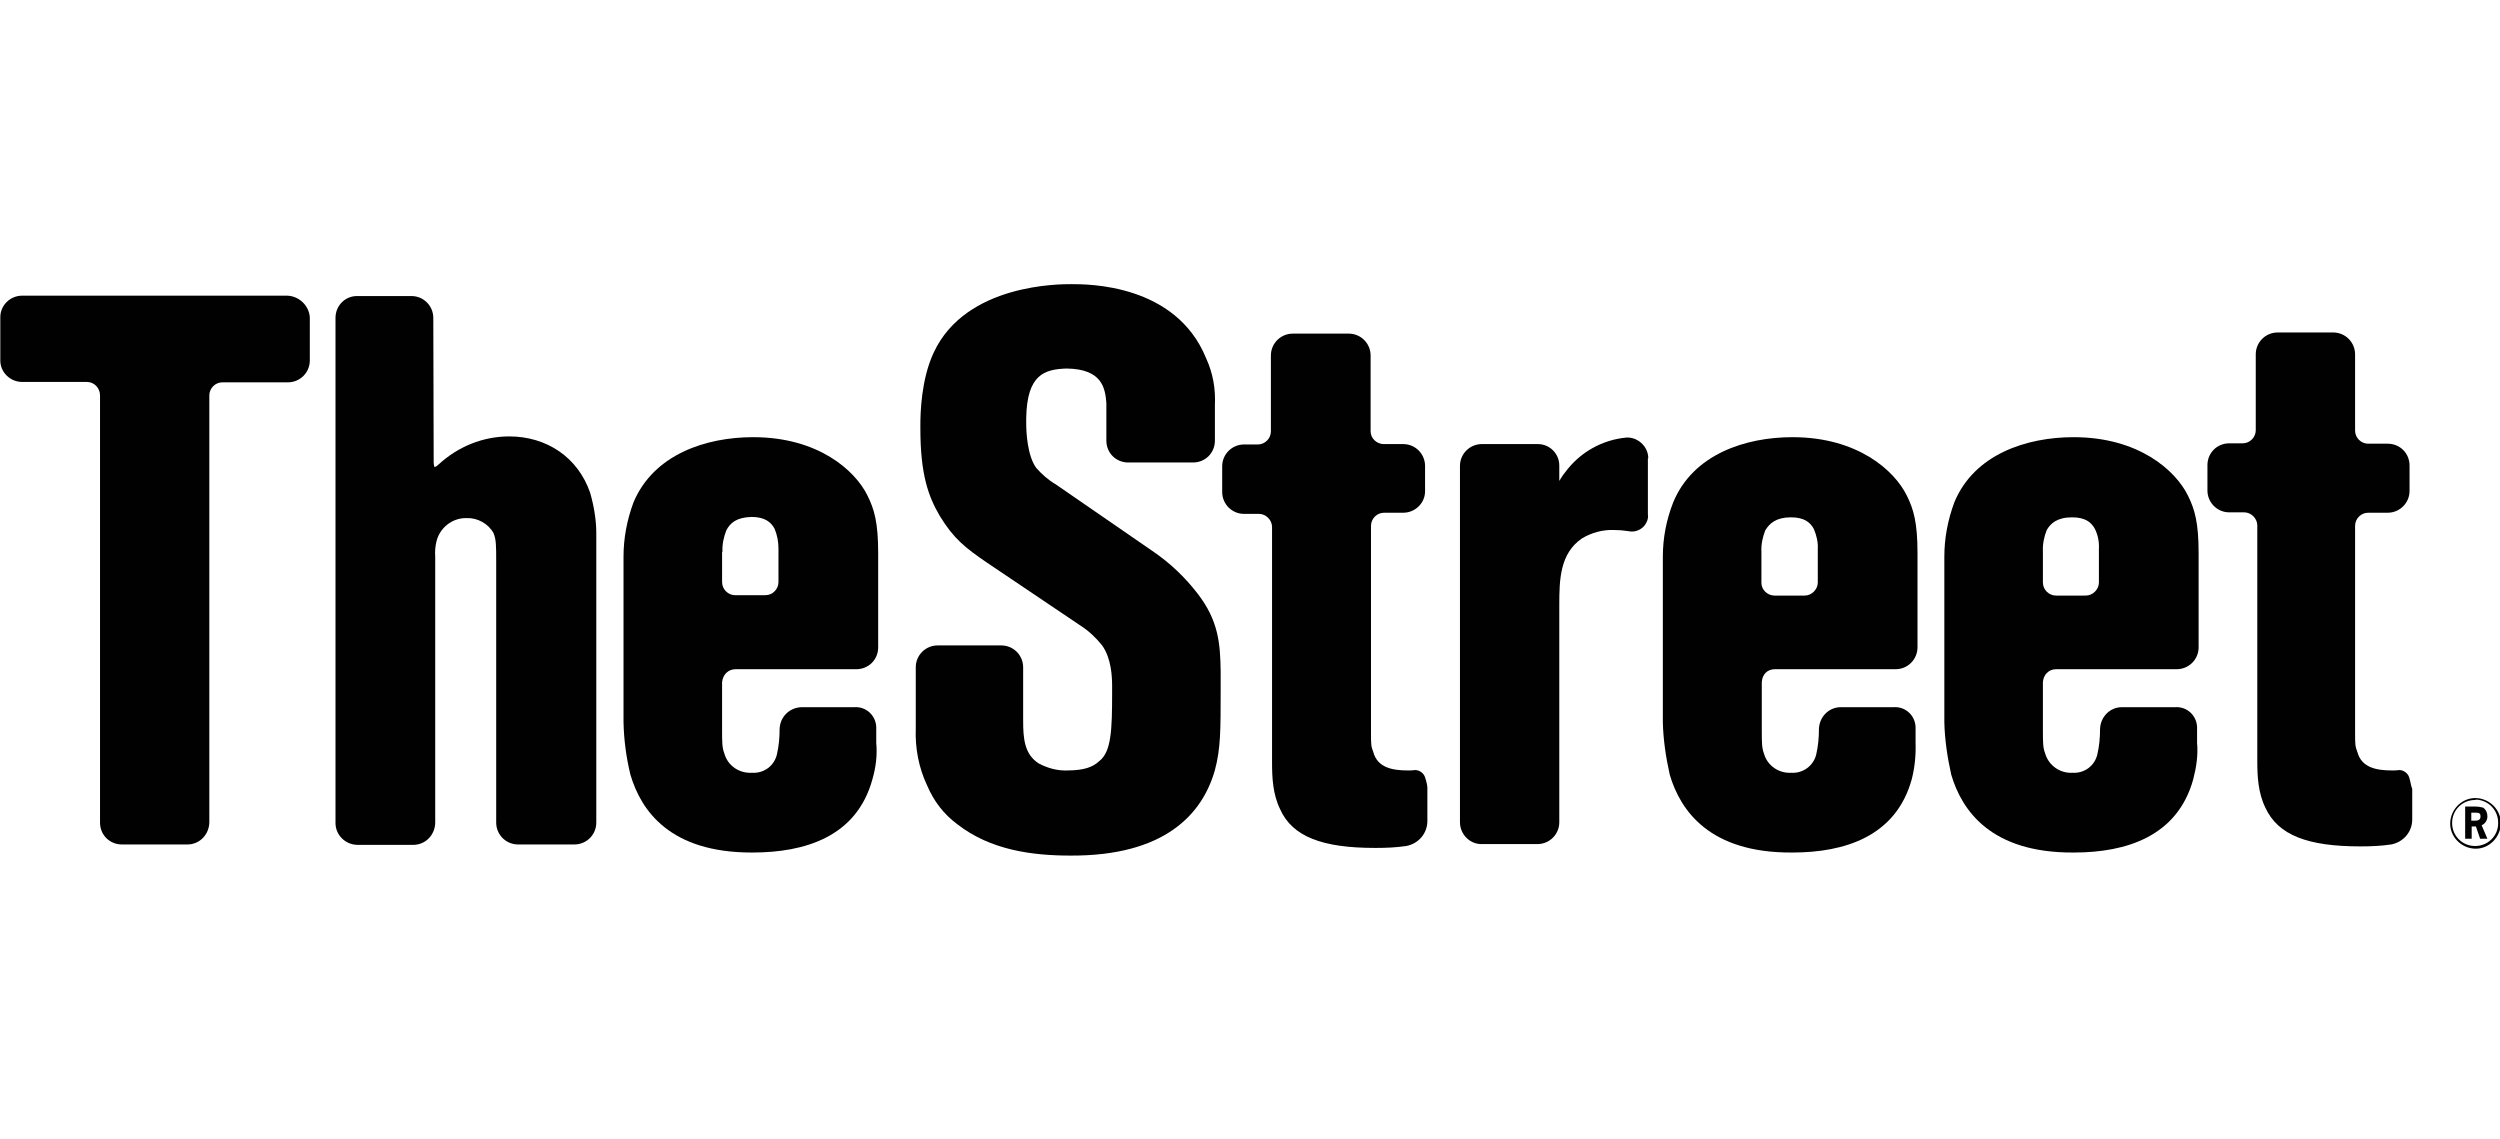
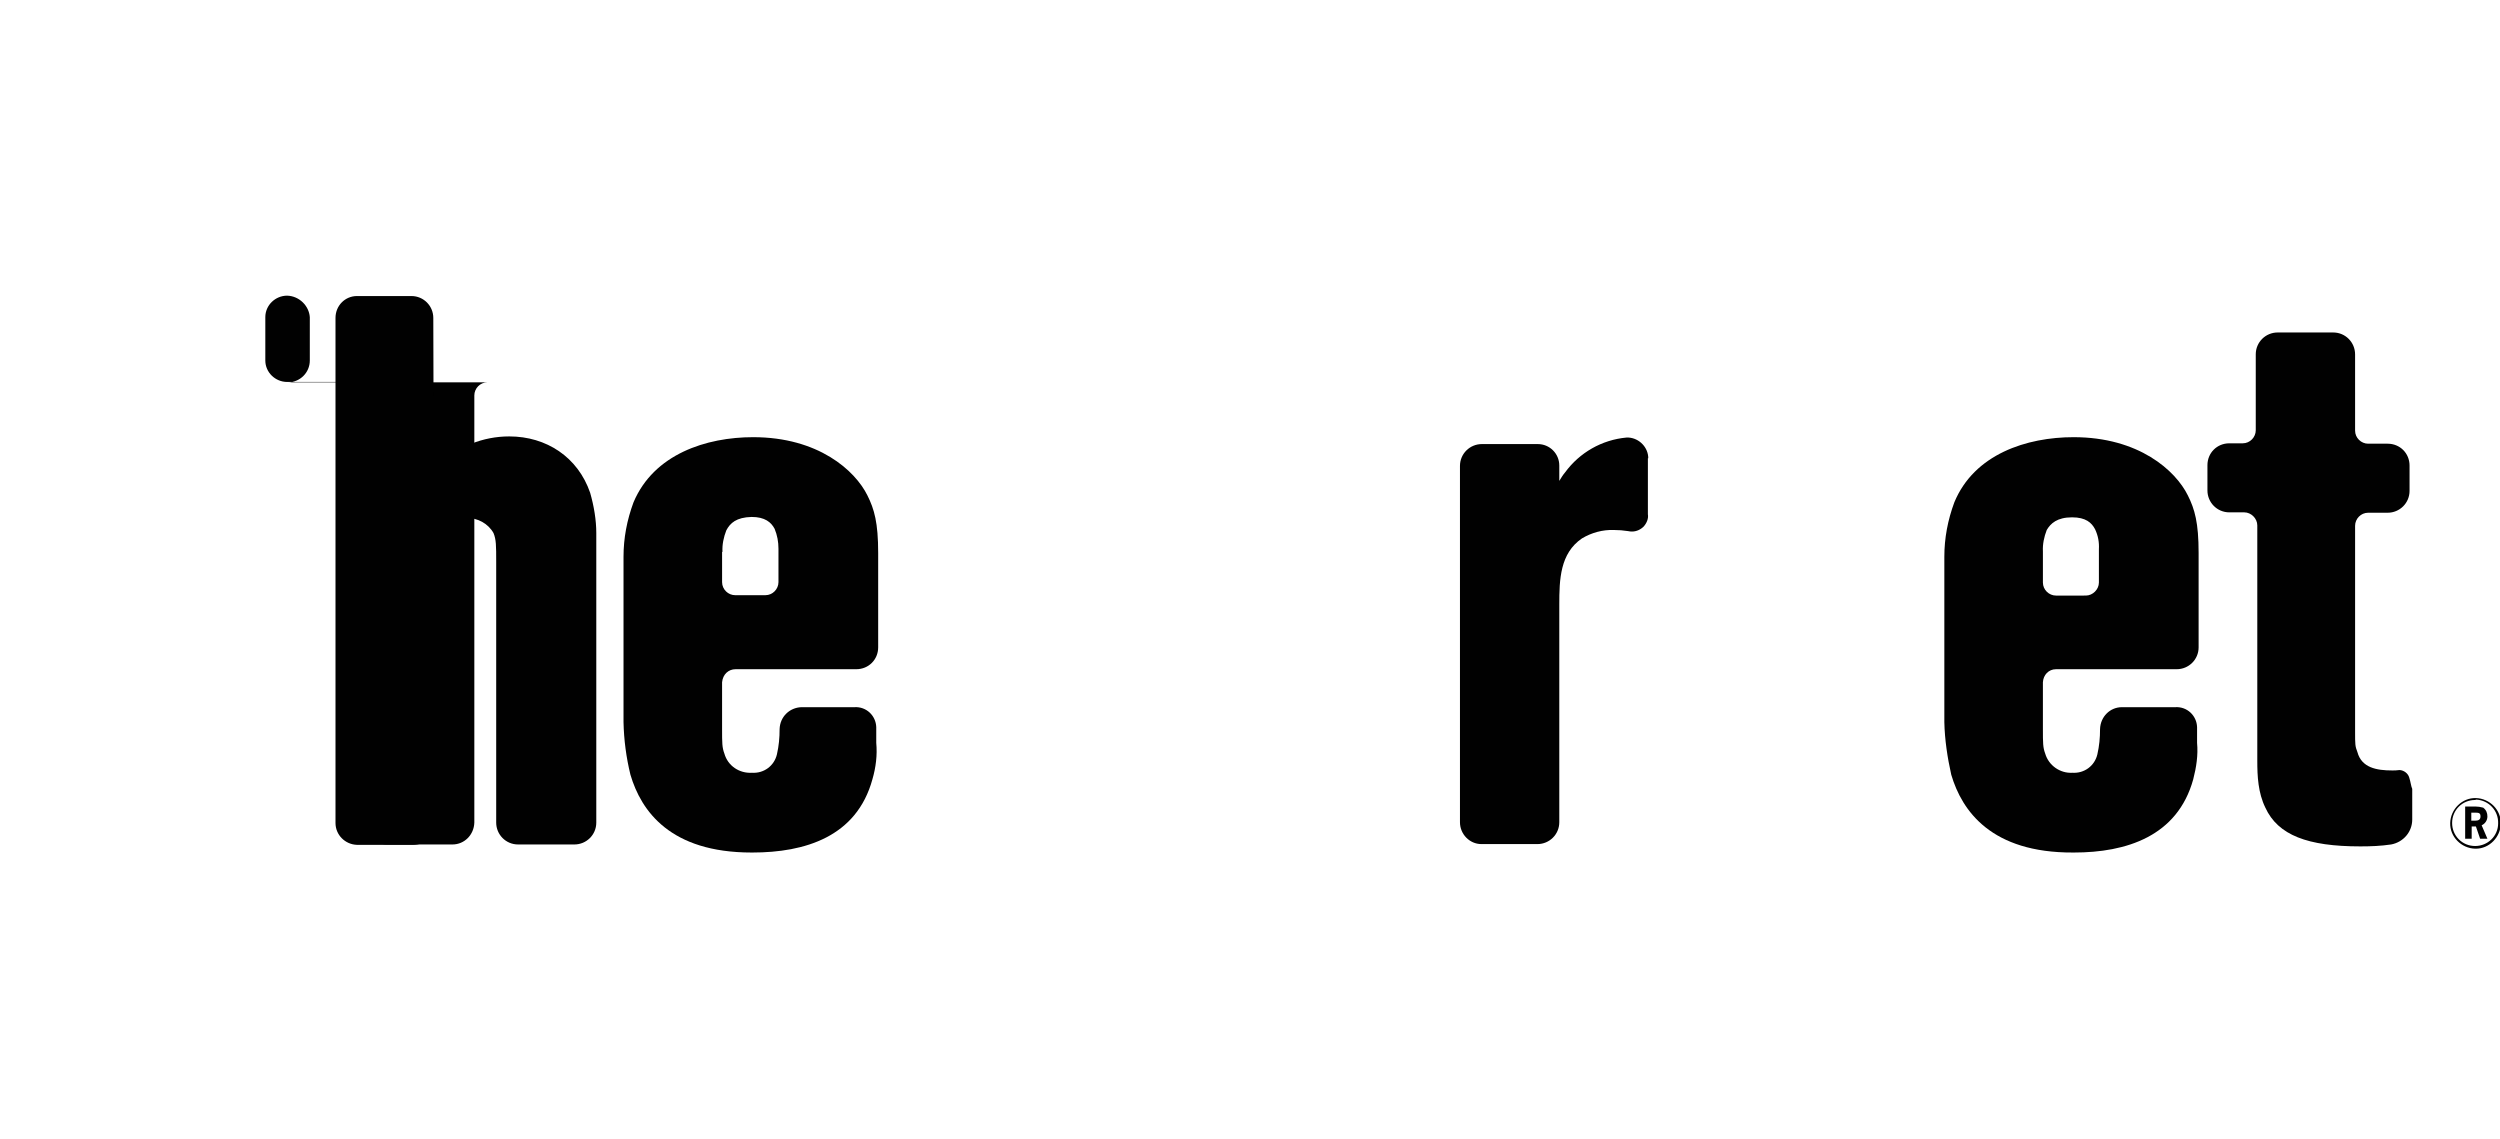
<svg xmlns="http://www.w3.org/2000/svg" xmlns:ns1="http://www.inkscape.org/namespaces/inkscape" xmlns:ns2="http://sodipodi.sourceforge.net/DTD/sodipodi-0.dtd" ns1:version="1.0 (4035a4fb49, 2020-05-01)" height="40.111" width="88.002" ns2:docname="sticky.svg" xml:space="preserve" viewBox="0 0 88.002 40.111" y="0px" x="0px" id="Layer_1" version="1.1">
  <defs id="defs31" />
  <ns2:namedview ns1:current-layer="Layer_1" ns1:window-maximized="1" ns1:window-y="-6" ns1:window-x="-6" ns1:cy="19.855163" ns1:cx="-404.30764" ns1:zoom="0.78071429" fit-margin-bottom="10" fit-margin-right="0" fit-margin-left="0" fit-margin-top="10" showgrid="false" id="namedview29" ns1:window-height="1058" ns1:window-width="1620" ns1:pageshadow="2" ns1:pageopacity="0" guidetolerance="10" gridtolerance="10" objecttolerance="10" borderopacity="1" bordercolor="#666666" pagecolor="#ffffff" ns1:document-rotation="0" />
  <style id="style2" type="text/css">
	.st0{fill:#010101;}
</style>
  <title id="title4">thestreet_logo</title>
  <g transform="matrix(0.135,0,0,0.135,-50.479,-4.267)" id="Layer_2_1_">
    <g id="Layer_1-2">
-       <path id="path6" d="m 448.8,108.7 h -69.1 c -3.1,0 -5.7,2.5 -5.7,5.6 v 0 11.3 c 0,3.1 2.6,5.6 5.7,5.6 h 16.9 c 1.9,0 3.4,1.6 3.4,3.5 v 0 0 111.4 c 0,3.2 2.5,5.7 5.7,5.7 h 17.1 c 3.1,0 5.6,-2.5 5.7,-5.7 V 134.7 c 0,-1.8 1.5,-3.4 3.4,-3.4 H 449 c 3.1,0 5.7,-2.5 5.7,-5.7 v -11.3 c -0.2,-2.9 -2.7,-5.5 -5.9,-5.6 0.1,0 0,0 0,0 z" class="st0" />
+       <path id="path6" d="m 448.8,108.7 c -3.1,0 -5.7,2.5 -5.7,5.6 v 0 11.3 c 0,3.1 2.6,5.6 5.7,5.6 h 16.9 c 1.9,0 3.4,1.6 3.4,3.5 v 0 0 111.4 c 0,3.2 2.5,5.7 5.7,5.7 h 17.1 c 3.1,0 5.6,-2.5 5.7,-5.7 V 134.7 c 0,-1.8 1.5,-3.4 3.4,-3.4 H 449 c 3.1,0 5.7,-2.5 5.7,-5.7 v -11.3 c -0.2,-2.9 -2.7,-5.5 -5.9,-5.6 0.1,0 0,0 0,0 z" class="st0" />
      <path id="path8" d="m 527.8,160.1 c -3.2,-9.3 -11.4,-14.7 -21.1,-14.7 -6.8,0 -13.3,2.6 -18.4,7.3 -0.3,0.3 -0.7,0.6 -1.1,0.7 v 0 c -0.1,-0.3 -0.2,-0.8 -0.2,-1.1 l -0.1,-37.8 c 0,-3.1 -2.5,-5.7 -5.7,-5.7 H 467 c -3.1,0 -5.6,2.5 -5.6,5.7 v 131.7 c 0,3.1 2.5,5.6 5.6,5.7 h 14.7 c 3.1,0 5.6,-2.5 5.7,-5.7 v -69.4 c -0.1,-1.4 0,-2.6 0.3,-3.9 0.8,-3.6 4.1,-6.3 7.9,-6.2 2.8,-0.1 5.6,1.4 7,3.9 0.7,1.7 0.7,3.3 0.7,7.5 v 68 0 c 0,3.1 2.5,5.7 5.7,5.7 h 14.7 c 3.1,0 5.7,-2.5 5.7,-5.7 v -75.5 c 0,-3.4 -0.6,-7 -1.6,-10.5 z" class="st0" />
      <path id="path10" d="m 565.7,206.1 h 31.5 c 3.2,0 5.7,-2.5 5.7,-5.7 v 0 -24.6 c 0,-7.9 -1,-11.4 -2.8,-15 -3.2,-6.5 -12.8,-15.2 -29.8,-15.2 -12.2,0 -25.9,4.4 -31.2,17 -1.7,4.6 -2.6,9.3 -2.6,14.2 v 43.1 c 0.1,4.6 0.7,9.2 1.8,13.7 2.8,9.5 10.4,20.3 31.6,20.3 h 0.2 c 13.7,0 27.2,-4.1 31.3,-19.1 0.9,-3.1 1.3,-6.3 1,-9.5 v -4.1 c -0.1,-3 -2.6,-5.4 -5.7,-5.2 h -13.8 c -3.1,0.1 -5.6,2.5 -5.7,5.7 0,2.3 -0.2,4.4 -0.7,6.6 -0.7,3 -3.4,5 -6.5,4.8 -3.3,0.2 -6.3,-1.8 -7.2,-5 -0.6,-1.6 -0.6,-2.8 -0.6,-6.4 v -12.2 c 0.2,-2.1 1.7,-3.4 3.5,-3.4 z m -3.4,-30.6 c -0.1,-1.9 0.3,-3.8 1,-5.6 1,-1.9 2.6,-3.4 6.6,-3.5 3.5,0 5.1,1.4 6,3.1 0.7,1.7 1,3.4 1,5.2 v 8.7 c 0,1.8 -1.5,3.4 -3.4,3.4 h -7.9 c -1.8,0 -3.4,-1.5 -3.4,-3.4 v -7.9 z" class="st0" />
-       <path id="path12" d="m 686.2,186.4 c -3.3,-4.3 -7.3,-8.1 -11.9,-11.2 l -25.1,-17.3 c -1.9,-1.1 -3.6,-2.6 -5.1,-4.3 -2.3,-3.2 -2.6,-9.2 -2.6,-11.7 v -1.3 c 0.2,-11.4 4.8,-12.7 10.5,-12.9 9.3,0.1 10.1,5.1 10.4,9 v 9.8 c 0,3.2 2.5,5.7 5.7,5.7 H 685 c 3.2,0 5.7,-2.5 5.7,-5.7 v 0 0 -9.3 c 0.2,-4.2 -0.5,-8.3 -2.3,-12.2 -7.9,-19.4 -30.9,-19.3 -35.1,-19.3 -2.8,0 -27.5,-0.2 -35.9,17.8 -3.3,7 -3.5,15.8 -3.5,19 v 0.8 c 0,12.1 2.1,17.8 5.1,22.9 3.6,5.9 6.7,8.3 12.1,12 l 24.5,16.5 c 2.2,1.4 4.1,3.2 5.7,5.2 2.4,3.4 2.6,8.1 2.6,10.7 v 1.6 c 0,9.7 -0.2,15.5 -3.4,17.9 -1.6,1.5 -3.9,2.4 -8.3,2.4 -2.6,0.1 -5.1,-0.6 -7.4,-1.8 -3.8,-2.4 -4.1,-6.6 -4.1,-11.2 v -13.9 c 0,-3.1 -2.5,-5.7 -5.7,-5.7 h -16.6 c -3.1,0 -5.7,2.5 -5.7,5.7 v 16 c -0.2,5.1 0.8,10.3 3,14.9 1.7,4 4.3,7.4 7.8,10 8.7,6.8 19.6,8.2 29.6,8.2 v 0 c 24.3,0.1 34.3,-10.6 37.6,-22.3 1.5,-5.6 1.5,-10.3 1.5,-21.1 v -4.6 c -0.1,-7.4 -0.6,-13.3 -6,-20.3 z" class="st0" />
-       <path id="path14" d="m 745.5,234.3 c -0.3,-1 -1.3,-1.8 -2.4,-1.9 -0.1,0 -0.2,0 -0.2,0 -0.6,0.1 -1.3,0.1 -1.8,0.1 -4.1,0 -8,-0.7 -9.1,-4.8 -0.6,-1.5 -0.6,-2.1 -0.6,-5.2 v -53.8 c 0,-1.8 1.5,-3.4 3.4,-3.4 h 5 c 3.1,0 5.7,-2.5 5.7,-5.6 v 0 -6.6 c 0,-3.1 -2.5,-5.7 -5.7,-5.7 h -5.1 c -1.8,0 -3.4,-1.5 -3.4,-3.3 v 0 0 -19.8 c 0,-3.1 -2.5,-5.7 -5.7,-5.7 H 711 c -3.1,0 -5.7,2.5 -5.7,5.7 v 19.8 c 0,1.8 -1.5,3.4 -3.4,3.4 v 0 h -3.6 c -3.1,0 -5.7,2.5 -5.7,5.7 v 6.7 c 0,3.1 2.5,5.7 5.7,5.7 h 3.9 c 1.8,0 3.4,1.6 3.4,3.4 v 61.4 c 0,4 0.2,8.3 2.1,12.2 3.2,7.2 11.1,10.1 24.7,10.1 h 0.3 c 2.6,0 5.2,-0.1 7.9,-0.5 3.2,-0.6 5.5,-3.3 5.5,-6.5 v -8 c 0.1,-1 -0.2,-2.2 -0.6,-3.4 z" class="st0" />
      <path id="path16" d="m 803.7,151.1 c 0,-2.8 -2.3,-5.2 -5.1,-5.4 -0.2,0 -0.3,0 -0.6,0 -6.4,0.6 -12.2,3.9 -16,9.1 -0.6,0.7 -1,1.4 -1.5,2.2 v -4 0 c 0,-3.1 -2.5,-5.6 -5.6,-5.6 h -14.6 c -3.1,0 -5.7,2.5 -5.7,5.7 V 246 c 0,3.1 2.5,5.7 5.6,5.7 v 0 h 14.6 c 3.1,0 5.7,-2.5 5.7,-5.7 v 0 0 -56.8 c 0,-6.5 0.2,-13.3 5.9,-17.2 2.5,-1.5 5.4,-2.3 8.3,-2.2 1.3,0 2.5,0.1 3.8,0.3 l 0.2,-1.1 v 0 l -0.2,1.1 c 0.3,0.1 0.7,0.1 1,0.1 1.1,0 2.2,-0.5 3,-1.3 0.8,-0.9 1.3,-2.1 1.1,-3.2 v -14.6 z" class="st0" />
-       <path id="path18" d="m 836.7,206.1 h 31.5 c 3.2,0 5.7,-2.6 5.7,-5.7 v 0 -24.6 c 0,-7.9 -1,-11.4 -2.8,-15 -3.2,-6.5 -12.8,-15.2 -29.8,-15.2 -12.2,0 -25.9,4.4 -31.1,17 -1.8,4.6 -2.7,9.3 -2.7,14.2 v 43.1 c 0.1,4.6 0.8,9.2 1.8,13.7 2.8,9.5 10.5,20.4 31.8,20.3 h 0.2 c 13.6,0 27,-4.2 31.1,-19.1 0.8,-3.1 1.1,-6.3 1,-9.5 v -4.1 c -0.1,-3 -2.6,-5.4 -5.7,-5.2 h -13.8 c -3.1,0 -5.6,2.5 -5.7,5.7 0,2.3 -0.2,4.4 -0.7,6.6 -0.7,3 -3.5,5 -6.5,4.8 -3.2,0.2 -6.2,-1.8 -7.1,-4.9 -0.6,-1.6 -0.6,-2.8 -0.6,-6.5 v -12.2 c 0.1,-2.1 1.5,-3.4 3.4,-3.4 z m 4.2,-39.6 c 3.6,0 5.1,1.4 6,3.1 0.7,1.7 1.1,3.4 1,5.2 v 8.7 c 0,1.8 -1.6,3.4 -3.4,3.4 h -7.9 c -1.8,0 -3.4,-1.5 -3.4,-3.3 v 0 -8.1 c -0.1,-1.9 0.3,-3.8 1,-5.6 1.1,-1.8 2.8,-3.4 6.7,-3.4 z" class="st0" />
      <path id="path20" d="m 910,206.1 h 31.5 c 3.1,0 5.7,-2.5 5.7,-5.7 v 0 -24.6 c 0,-7.9 -1,-11.4 -2.8,-15 -3.2,-6.5 -12.8,-15.2 -29.8,-15.2 -12.2,0 -25.9,4.4 -31.1,17 -1.7,4.6 -2.6,9.3 -2.6,14.2 v 43.1 c 0.1,4.6 0.8,9.2 1.8,13.7 2.8,9.5 10.5,20.4 31.8,20.3 h 0.2 c 13.6,0 27,-4.2 31.1,-19.1 0.8,-3.1 1.3,-6.3 1,-9.5 v -4.1 c -0.1,-3 -2.6,-5.4 -5.7,-5.2 h -13.9 c -3.1,0 -5.6,2.5 -5.7,5.7 0,2.3 -0.2,4.4 -0.7,6.6 -0.7,3 -3.4,5 -6.5,4.8 -3.2,0.2 -6.2,-1.9 -7.1,-5 -0.6,-1.6 -0.6,-2.8 -0.6,-6.4 v -12.2 c 0.1,-1.9 1.5,-3.4 3.4,-3.4 z m 4.2,-39.6 c 3.6,0 5.1,1.4 6,3.1 0.8,1.7 1.1,3.4 1,5.2 0,0.2 0,0.5 0,0.7 v 8 c 0,1.8 -1.6,3.4 -3.4,3.4 H 910 c -1.8,0 -3.4,-1.5 -3.4,-3.4 v -8.1 c -0.1,-1.9 0.3,-3.8 1,-5.6 1,-1.7 2.7,-3.3 6.6,-3.3 z" class="st0" />
      <path id="path22" d="m 1002.1,234.3 c -0.3,-1 -1.3,-1.8 -2.4,-1.9 h -0.2 c -0.6,0.1 -1.3,0.1 -1.8,0.1 -4.1,0 -8,-0.7 -9.1,-4.8 -0.6,-1.5 -0.6,-2.1 -0.6,-5.2 v -53.8 c 0,-1.8 1.5,-3.4 3.4,-3.4 h 5.1 c 3.1,0 5.7,-2.5 5.7,-5.7 v 0 0 -6.6 c 0,-3.2 -2.5,-5.7 -5.7,-5.7 v 0 h -5.1 c -1.8,0 -3.4,-1.5 -3.4,-3.4 V 124 c 0,-3.1 -2.5,-5.7 -5.7,-5.7 h -14.5 c -3.1,0 -5.7,2.5 -5.7,5.7 v 19.8 c 0,1.8 -1.5,3.4 -3.4,3.4 v 0 h -3.5 c -3.2,0 -5.7,2.5 -5.7,5.7 v 0 0 6.6 c 0,3.1 2.5,5.7 5.7,5.7 h 3.9 c 1.8,0 3.4,1.6 3.4,3.4 V 230 c 0,4 0.2,8.3 2.1,12.2 3.3,7.2 11.1,10.1 24.7,10.1 h 0.2 c 2.6,0 5.2,-0.1 7.9,-0.5 3.2,-0.6 5.5,-3.3 5.5,-6.5 v -8 c -0.3,-0.6 -0.4,-1.8 -0.8,-3 z" class="st0" />
      <path id="path24" d="m 1019.3,252.9 c -3.6,-0.1 -6.6,-3.1 -6.5,-6.7 0.1,-3.6 3.1,-6.6 6.7,-6.5 3.6,0.1 6.6,3.1 6.5,6.7 -0.1,3.5 -3,6.5 -6.5,6.5 z m 0,-12.7 c -3.3,0 -6,2.6 -6,6 0,3.3 2.6,6 6,6 3.3,0 6,-2.6 6,-5.9 0.1,-3.3 -2.4,-6 -5.7,-6.2 z m 0,1.7 c 0.7,0 1.4,0.1 2.1,0.3 0.8,0.6 1.1,1.4 1.1,2.3 0,1 -0.6,1.9 -1.5,2.3 l 1.5,3.5 h -1.9 l -1.1,-3.2 h -1.1 v 3.2 h -1.7 v -8.4 z m -1.1,3.7 h 1.1 c 0.9,0 1.4,-0.3 1.4,-1.1 0,-0.8 -0.3,-1 -1.3,-1 h -1.1 v 2.2 h -0.1 z" class="st0" />
    </g>
  </g>
</svg>